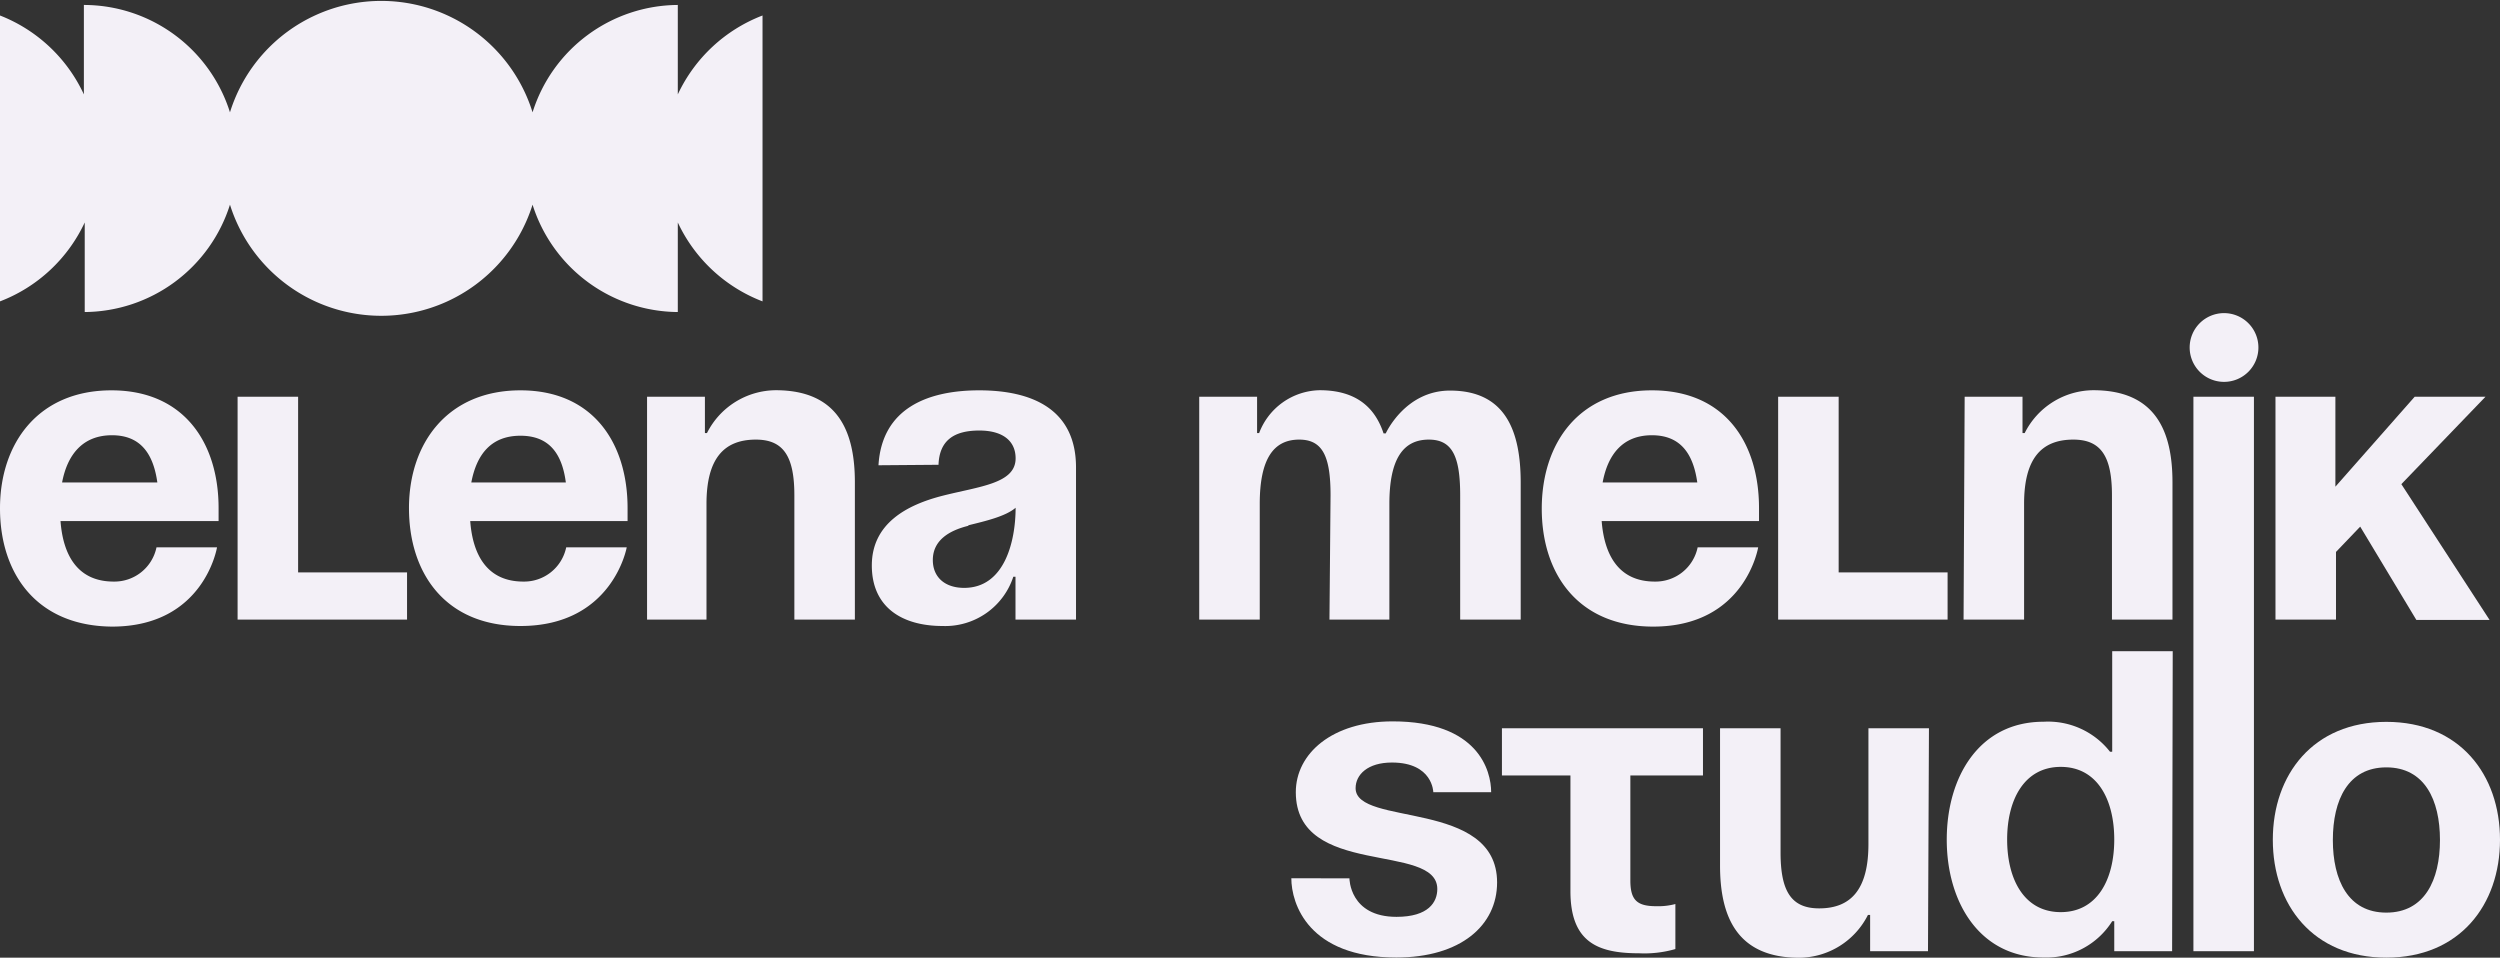
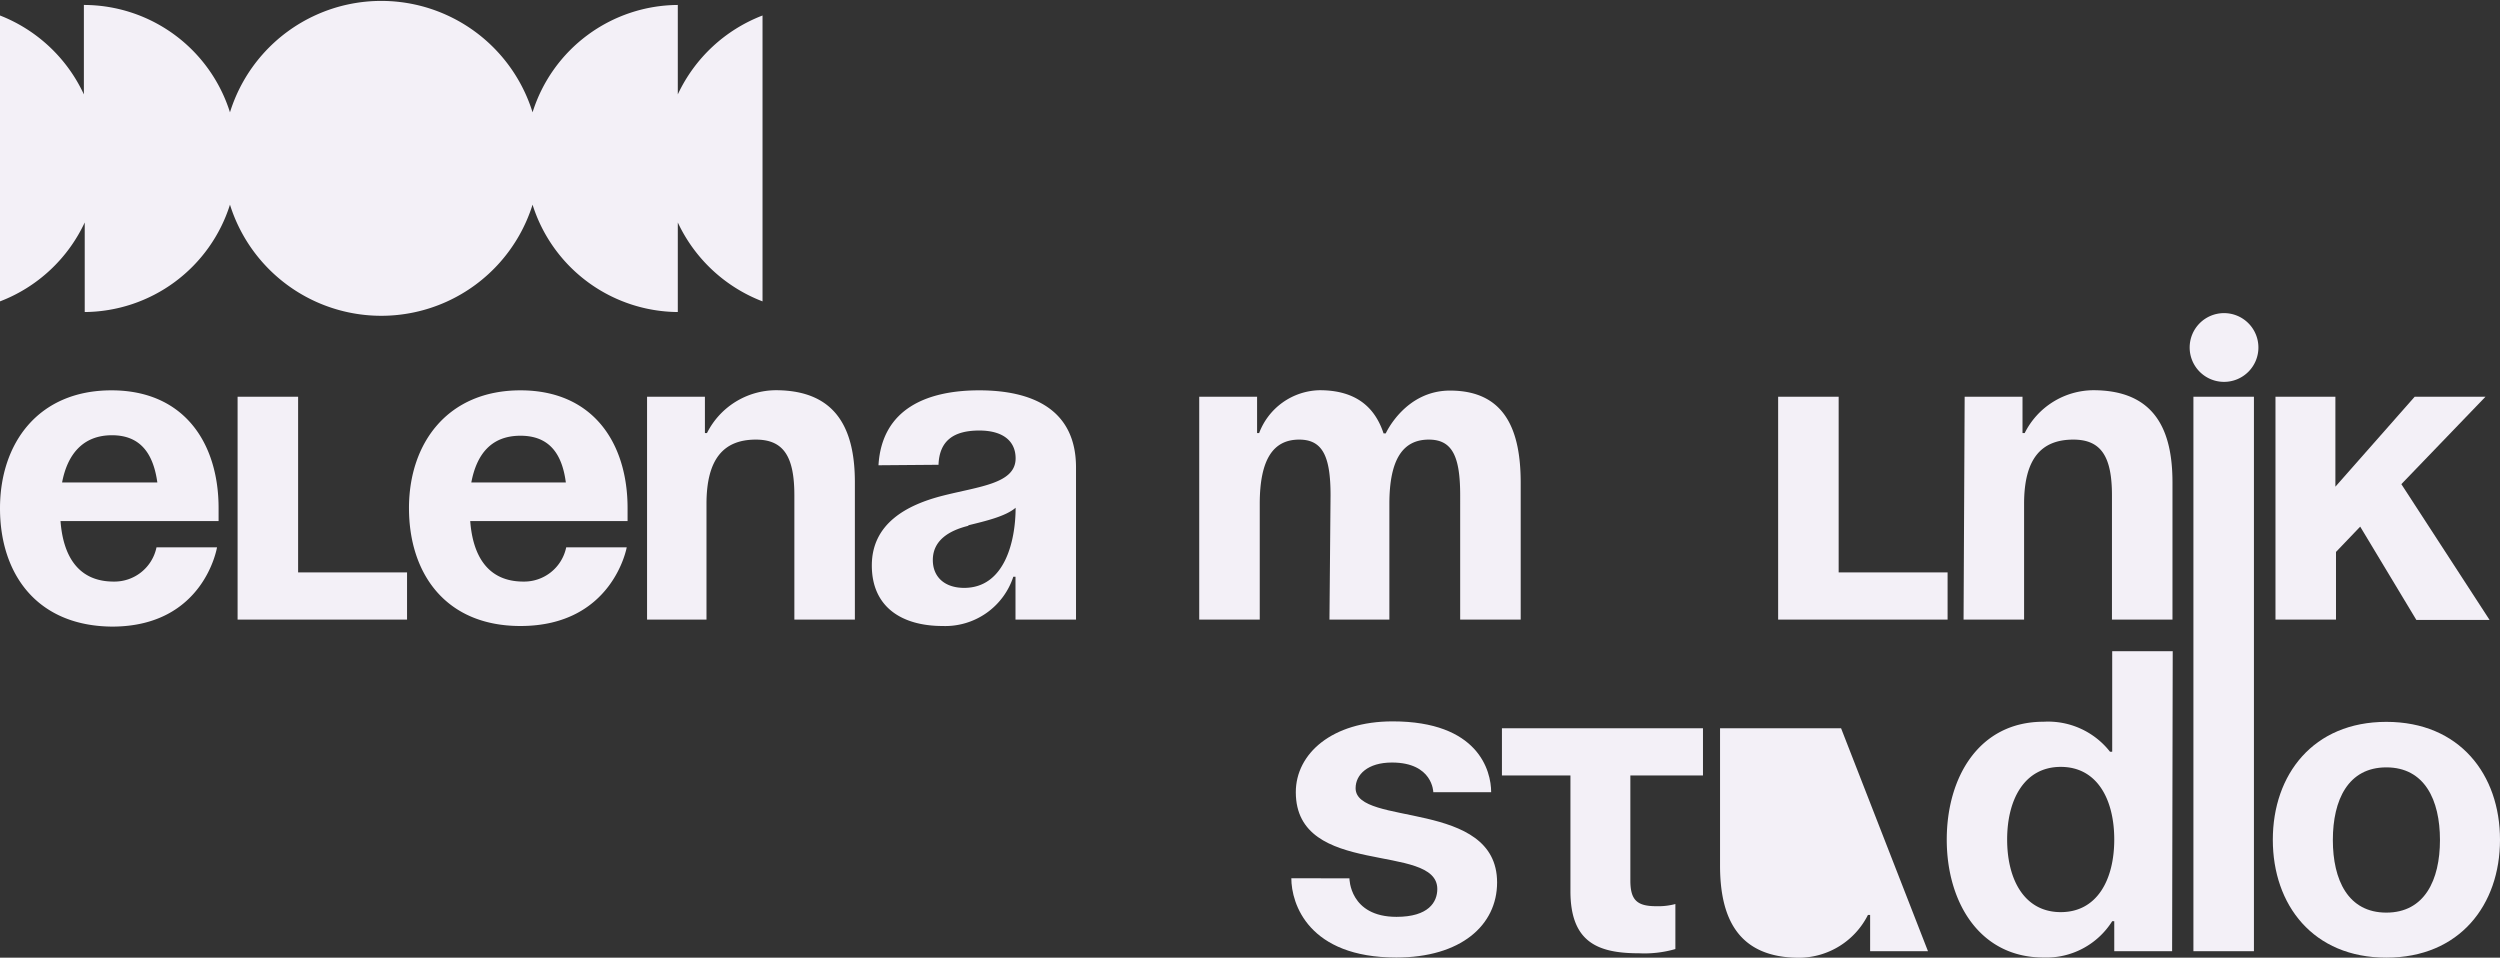
<svg xmlns="http://www.w3.org/2000/svg" viewBox="0 0 206.55 79.12">
  <rect x="0" y="0" width="206.55" height="79.12" fill="#333333" stroke="none" />
  <defs>
    <style>.cls-1{fill:#f3f0f7;}</style>
  </defs>
  <g id="Layer_2" data-name="Layer 2">
    <g id="Layer_1-2" data-name="Layer 1">
      <path class="cls-1" d="M9.21,32.25c6,0,8.85,4.35,8.85,9.73,0,.43,0,1.07,0,1.07H5c.21,2.83,1.42,5,4.39,5a3.55,3.55,0,0,0,3.54-2.83h5s-1.06,6.55-8.67,6.55C3,51.72,0,47.37,0,42S3.15,32.25,9.21,32.25ZM5.13,39.86H13c-.32-2.27-1.31-3.9-3.75-3.9S5.56,37.59,5.13,39.86Z" />
      <path class="cls-1" d="M33.63,51.19h-14V32.78h5V47.29h9Z" />
      <path class="cls-1" d="M43,32.25c6,0,8.85,4.35,8.85,9.73,0,.43,0,1.07,0,1.07h-13c.21,2.83,1.42,5,4.39,5a3.55,3.55,0,0,0,3.54-2.83h5S50.63,51.72,43,51.72c-6.2,0-9.21-4.35-9.21-9.74S37,32.25,43,32.25Zm-4.08,7.61h7.83C46.45,37.59,45.46,36,43,36S39.37,37.59,38.94,39.86Z" />
      <path class="cls-1" d="M53.46,32.78h4.78v3h.17a6.41,6.41,0,0,1,5.67-3.54c5.13,0,6.55,3.36,6.55,7.61V51.19h-5V40.92c0-3.19-.88-4.6-3.18-4.6-2.66,0-4.08,1.59-4.08,5.31v9.56H53.46Z" />
      <path class="cls-1" d="M72.58,38.44c.28-4.71,4.07-6.19,8.32-6.19,4.42,0,8,1.59,8,6.37V51.19h-5V47.65h-.18a5.92,5.92,0,0,1-5.84,4.07c-3.37,0-5.85-1.56-5.85-5s2.84-5,5.88-5.77,6-1,6-3.08c0-1.45-1.07-2.3-3-2.3-2.13,0-3.3.85-3.37,2.83Zm7.43,5c-1.59.39-2.94,1.2-2.94,2.83,0,1.42,1,2.3,2.59,2.3,3.36,0,4.25-3.89,4.25-6.62C83.09,42.66,81.43,43.05,80,43.4Z" />
      <path class="cls-1" d="M109.93,40.92c0-3.19-.64-4.6-2.59-4.6-2.12,0-3.26,1.59-3.26,5.31v9.56h-5V32.78h4.78v3h.17a5.46,5.46,0,0,1,5-3.54c3,0,4.57,1.41,5.28,3.57l0,0h.18s1.59-3.54,5.31-3.54c4.6,0,5.84,3.36,5.84,7.61V51.19h-5V40.92c0-3.19-.64-4.6-2.59-4.6-2.12,0-3.26,1.59-3.26,5.31v9.56h-4.95Z" />
-       <path class="cls-1" d="M136.48,32.25c6.05,0,8.85,4.35,8.85,9.73,0,.43,0,1.07,0,1.07h-13c.22,2.83,1.42,5,4.39,5a3.55,3.55,0,0,0,3.54-2.83h5s-1.06,6.55-8.67,6.55c-6.2,0-9.21-4.35-9.21-9.74S130.42,32.25,136.48,32.25Zm-4.07,7.61h7.82c-.32-2.27-1.31-3.9-3.75-3.9S132.83,37.59,132.41,39.86Z" />
      <path class="cls-1" d="M160.91,51.19h-14V32.78h5V47.29h9Z" />
      <path class="cls-1" d="M162.32,32.78h4.78v3h.18a6.39,6.39,0,0,1,5.66-3.54c5.14,0,6.55,3.36,6.55,7.61V51.19h-5V40.92c0-3.19-.89-4.6-3.19-4.6-2.66,0-4.07,1.59-4.07,5.31v9.56h-5Z" />
      <path class="cls-1" d="M183.74,25.87a2.84,2.84,0,1,1-2.83,2.84A2.84,2.84,0,0,1,183.74,25.87Zm2.48,52.72h-5V32.78h5Z" />
      <path class="cls-1" d="M188,32.78h4.95v7.43l6.55-7.43h5.85L198.4,40l7.29,11.22h-6.05L195,43.51l-2,2.09v5.59H188Z" />
      <path class="cls-1" d="M111.49,72.57s0,3.18,3.89,3.18c2.66,0,3.37-1.23,3.37-2.3,0-3.89-11.69-.88-11.69-8,0-3.19,3-5.85,8-5.85,7.08,0,8.14,4.08,8.14,5.85h-4.78S118.39,63,115,63c-2,0-3,1-3,2.12,0,3.19,11.69.89,11.69,7.79,0,3.54-3,6.2-8.33,6.2-7.25,0-8.67-4.43-8.67-6.55Z" />
      <path class="cls-1" d="M140.7,60.17v3.9h-6v8.67c0,1.6.53,2.13,2.12,2.13a5.49,5.49,0,0,0,1.6-.18v3.72a9.18,9.18,0,0,1-3,.35c-3.37,0-5.67-.88-5.67-5.13V64.07h-5.66v-3.9Z" />
-       <path class="cls-1" d="M159.29,78.59h-4.78v-3h-.18a6.41,6.41,0,0,1-5.67,3.54c-5.13,0-6.55-3.37-6.55-7.62V60.17h5V70.44c0,3.19.88,4.61,3.19,4.61,2.65,0,4.07-1.6,4.07-5.31V60.17h5Z" />
+       <path class="cls-1" d="M159.29,78.59h-4.78v-3h-.18a6.41,6.41,0,0,1-5.67,3.54c-5.13,0-6.55-3.37-6.55-7.62V60.17h5V70.44V60.17h5Z" />
      <path class="cls-1" d="M179.46,78.59h-4.78V76.11h-.17a6.43,6.43,0,0,1-5.67,3c-5.31,0-8-4.6-8-9.74s2.65-9.74,8-9.74a6.5,6.5,0,0,1,5.49,2.48h.18V53.8h5Zm-9.2-15.23c-3,0-4.43,2.69-4.43,6s1.42,6,4.43,6,4.42-2.69,4.42-6S173.27,63.36,170.26,63.36Z" />
      <path class="cls-1" d="M197.16,59.64c6.06,0,9.39,4.36,9.39,9.74s-3.33,9.74-9.39,9.74-9.38-4.36-9.38-9.74S191.11,59.64,197.16,59.64Zm0,15.76c3.16,0,4.43-2.69,4.43-6s-1.27-6-4.43-6-4.42,2.69-4.42,6S194,75.4,197.16,75.4Z" />
      <path class="cls-1" d="M63,1.28V24.9A12.78,12.78,0,0,1,56,18.38v7.4a12.68,12.68,0,0,1-12-8.87,13.1,13.1,0,0,1-25,0,12.69,12.69,0,0,1-12,8.87v-7.4A12.76,12.76,0,0,1,0,24.9V1.28A12.76,12.76,0,0,1,6.93,7.8V.41A12.67,12.67,0,0,1,19,9.28a13.09,13.09,0,0,1,25,0A12.66,12.66,0,0,1,56,.41V7.8A12.78,12.78,0,0,1,63,1.28Z" />
    </g>
  </g>
</svg>